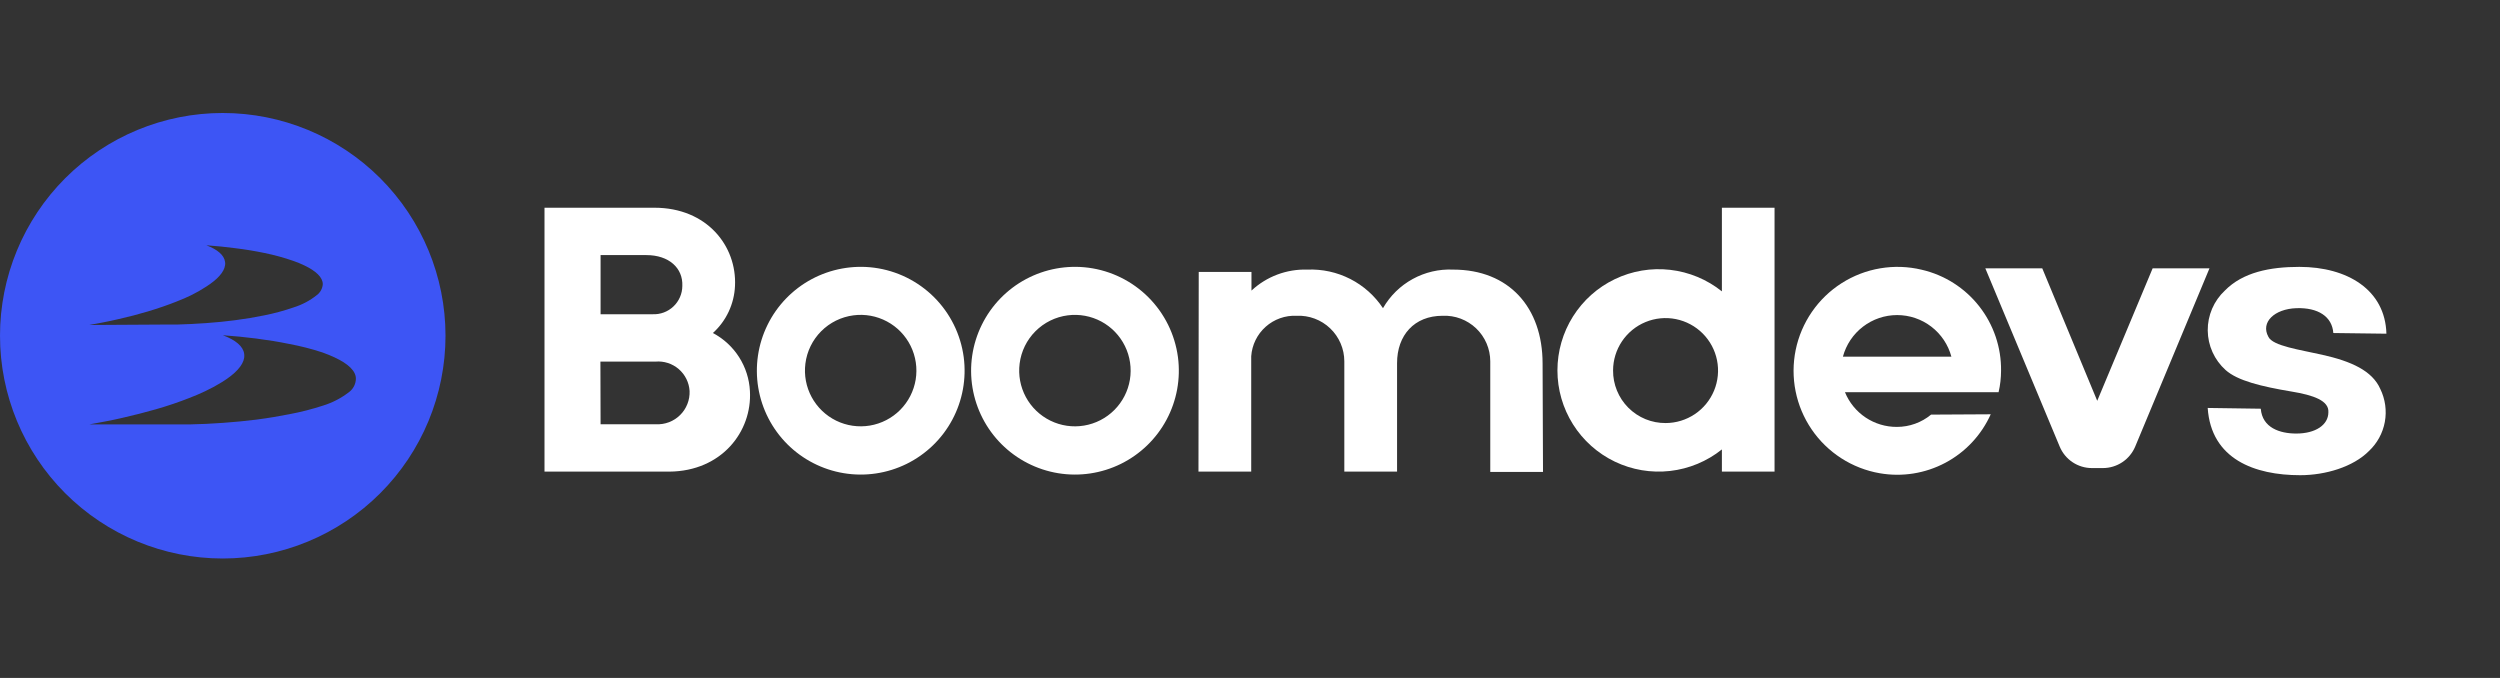
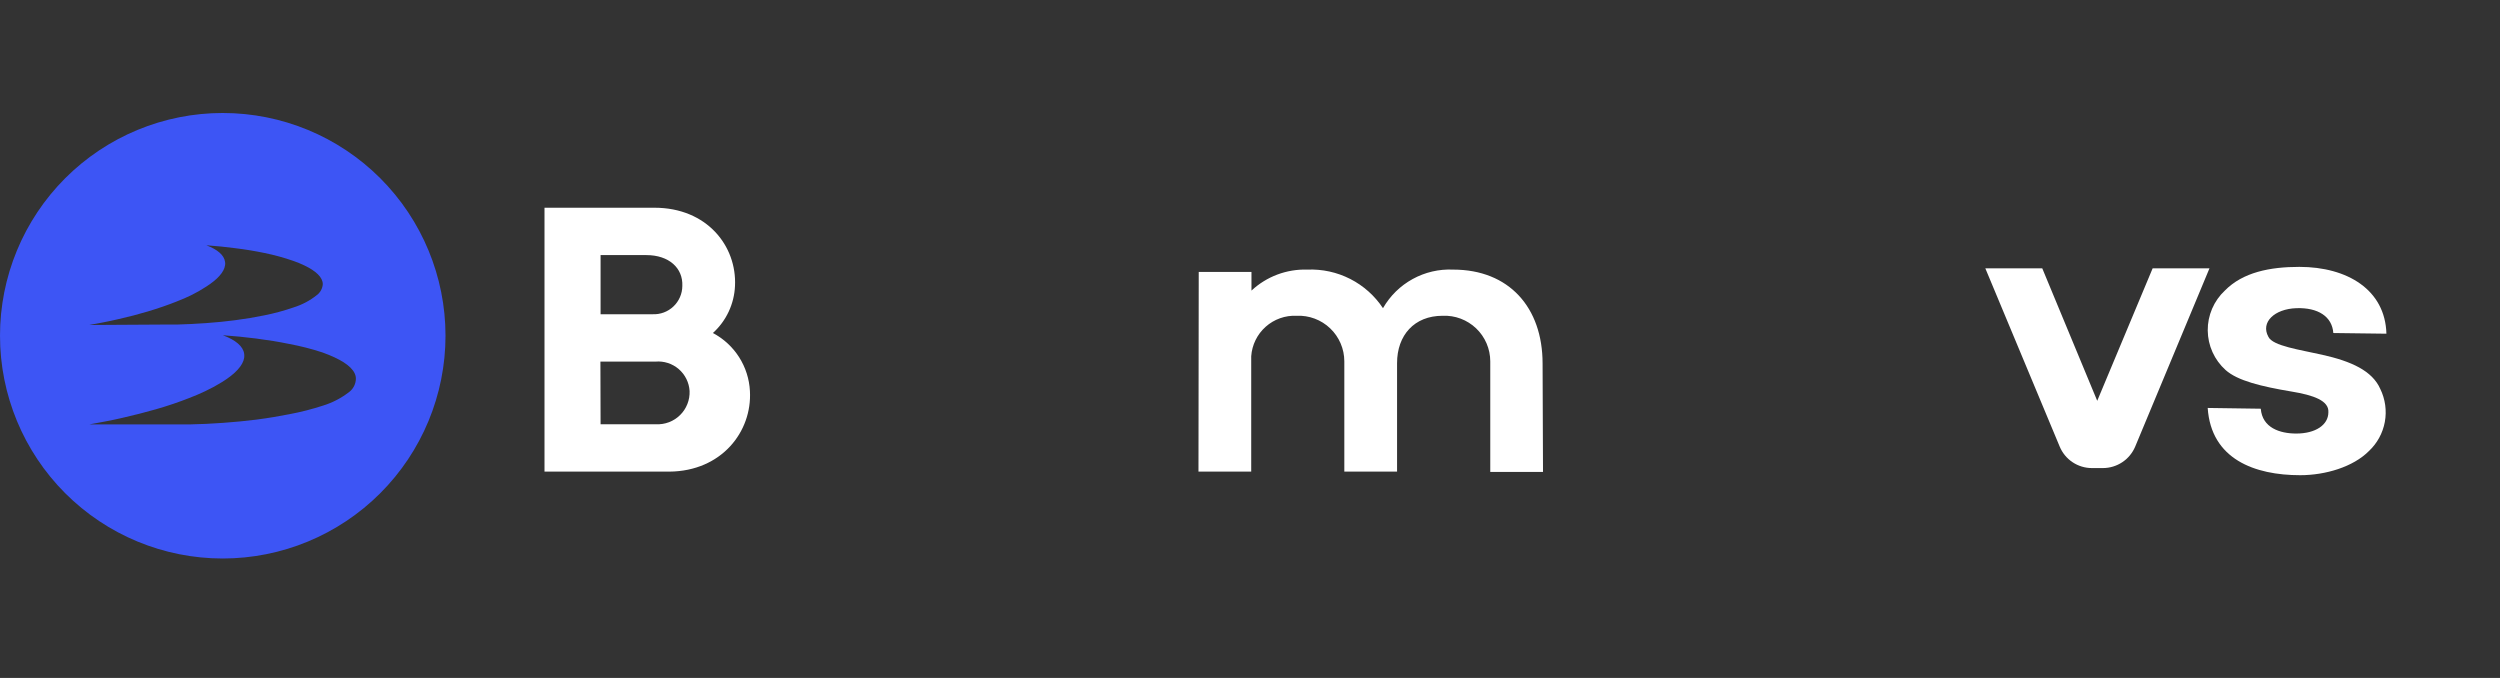
<svg xmlns="http://www.w3.org/2000/svg" width="177" height="48" viewBox="0 0 177 48" fill="none">
  <rect x="0" y="0" width="177" height="48" fill="#333333" stroke="none" />
  <path d="M38.551 14.707H41.306H46.334C50.068 14.707 52.177 17.438 52.038 20.248C52.01 20.879 51.857 21.498 51.589 22.07C51.32 22.641 50.941 23.154 50.473 23.577C51.228 23.976 51.867 24.565 52.327 25.285C52.787 26.006 53.051 26.833 53.095 27.686C53.258 30.55 51.095 33.36 47.391 33.391H38.551V14.707ZM42.521 22.248H46.201C46.472 22.26 46.742 22.218 46.997 22.123C47.251 22.028 47.483 21.883 47.68 21.696C47.877 21.51 48.034 21.285 48.142 21.036C48.25 20.787 48.307 20.519 48.309 20.248C48.364 18.979 47.361 18.061 45.766 18.061H42.521V22.248ZM42.521 30.037H46.442C46.757 30.053 47.071 30.004 47.365 29.892C47.659 29.78 47.927 29.608 48.151 29.386C48.375 29.165 48.55 28.9 48.666 28.607C48.782 28.314 48.835 28.001 48.823 27.686C48.806 27.389 48.729 27.099 48.597 26.832C48.465 26.565 48.281 26.327 48.056 26.133C47.83 25.938 47.568 25.791 47.285 25.7C47.001 25.609 46.703 25.575 46.406 25.602H42.509L42.521 30.037Z" fill="white" />
-   <path d="M68.231 25.287C68.431 26.81 68.149 28.358 67.425 29.712C66.701 31.067 65.571 32.161 64.193 32.841C62.816 33.521 61.26 33.752 59.744 33.502C58.228 33.252 56.829 32.534 55.742 31.449C54.656 30.363 53.936 28.964 53.685 27.449C53.434 25.933 53.663 24.377 54.342 22.999C55.02 21.621 56.113 20.489 57.467 19.764C58.822 19.039 60.369 18.756 61.892 18.954C63.498 19.165 64.99 19.9 66.136 21.045C67.282 22.19 68.018 23.681 68.231 25.287ZM57.022 25.74C56.918 26.557 57.072 27.386 57.463 28.111C57.854 28.836 58.462 29.421 59.201 29.783C59.941 30.145 60.776 30.266 61.588 30.13C62.4 29.994 63.15 29.607 63.731 29.024C64.312 28.44 64.696 27.69 64.83 26.877C64.963 26.064 64.838 25.23 64.474 24.492C64.109 23.753 63.523 23.147 62.796 22.759C62.07 22.371 61.24 22.219 60.424 22.326C59.559 22.438 58.755 22.834 58.14 23.452C57.524 24.07 57.131 24.875 57.022 25.74Z" fill="white" />
-   <path d="M83.399 25.287C83.599 26.81 83.317 28.358 82.593 29.712C81.869 31.067 80.739 32.161 79.361 32.841C77.984 33.521 76.428 33.752 74.912 33.502C73.397 33.252 71.997 32.534 70.91 31.449C69.823 30.363 69.104 28.964 68.853 27.449C68.602 25.933 68.831 24.377 69.51 22.999C70.188 21.621 71.281 20.489 72.635 19.764C73.989 19.039 75.537 18.756 77.06 18.954C78.666 19.165 80.158 19.9 81.304 21.045C82.45 22.19 83.186 23.681 83.399 25.287ZM72.19 25.74C72.085 26.557 72.24 27.386 72.63 28.111C73.02 28.836 73.628 29.42 74.367 29.782C75.107 30.145 75.941 30.267 76.753 30.131C77.565 29.996 78.315 29.61 78.896 29.027C79.478 28.444 79.863 27.694 79.997 26.882C80.131 26.069 80.007 25.235 79.644 24.497C79.28 23.758 78.695 23.151 77.969 22.762C77.243 22.373 76.414 22.221 75.598 22.326C74.732 22.437 73.927 22.833 73.31 23.451C72.693 24.069 72.299 24.874 72.19 25.74Z" fill="white" />
  <path d="M84.87 19.251H88.604V20.574C89.675 19.575 91.098 19.041 92.562 19.088C93.614 19.044 94.659 19.272 95.597 19.75C96.535 20.229 97.334 20.942 97.915 21.819C98.413 20.95 99.14 20.235 100.018 19.754C100.895 19.272 101.888 19.041 102.888 19.088C106.834 19.088 109.215 21.765 109.215 25.735L109.245 33.415H105.511V25.578C105.51 25.142 105.42 24.71 105.248 24.31C105.076 23.909 104.825 23.548 104.509 23.247C104.193 22.946 103.82 22.712 103.412 22.559C103.004 22.406 102.569 22.337 102.133 22.357C100.133 22.357 98.912 23.735 98.912 25.71V33.391H95.178V25.578C95.177 25.142 95.088 24.71 94.915 24.31C94.743 23.909 94.492 23.548 94.176 23.247C93.861 22.946 93.488 22.712 93.079 22.559C92.671 22.406 92.236 22.337 91.8 22.357C90.997 22.32 90.211 22.599 89.61 23.134C89.009 23.67 88.642 24.419 88.586 25.221V33.391H84.852L84.87 19.251Z" fill="white" />
-   <path d="M121.91 14.707H125.638V33.391H121.91V31.819C120.856 32.663 119.585 33.191 118.243 33.344C116.902 33.497 115.545 33.268 114.328 32.683C113.111 32.099 112.084 31.182 111.366 30.039C110.647 28.897 110.266 27.574 110.266 26.224C110.266 24.874 110.647 23.552 111.366 22.409C112.084 21.266 113.111 20.349 114.328 19.765C115.545 19.18 116.902 18.951 118.243 19.104C119.585 19.257 120.856 19.785 121.91 20.629V14.707ZM117.934 29.952C118.668 29.95 119.384 29.73 119.994 29.321C120.603 28.912 121.077 28.331 121.357 27.653C121.637 26.974 121.71 26.228 121.566 25.508C121.422 24.788 121.068 24.127 120.549 23.608C120.03 23.09 119.369 22.736 118.65 22.592C117.93 22.448 117.184 22.521 116.505 22.801C115.827 23.08 115.246 23.555 114.837 24.164C114.428 24.773 114.208 25.49 114.206 26.224C114.201 26.715 114.295 27.201 114.481 27.655C114.667 28.11 114.941 28.522 115.288 28.869C115.636 29.216 116.048 29.491 116.502 29.677C116.956 29.863 117.443 29.956 117.934 29.952Z" fill="white" />
-   <path d="M140.944 29.331C140.284 30.8 139.154 32.009 137.732 32.765C136.309 33.521 134.676 33.782 133.089 33.506C132.117 33.338 131.189 32.976 130.361 32.443C129.532 31.909 128.818 31.215 128.263 30.4C127.708 29.585 127.322 28.668 127.128 27.701C126.934 26.735 126.937 25.739 127.135 24.773C127.333 23.808 127.724 22.892 128.283 22.08C128.842 21.268 129.559 20.576 130.39 20.047C131.222 19.517 132.151 19.16 133.123 18.997C134.095 18.833 135.09 18.866 136.049 19.095C137.664 19.466 139.103 20.379 140.126 21.682C141.15 22.985 141.696 24.599 141.675 26.255C141.673 26.764 141.615 27.27 141.5 27.766H130.623C130.92 28.497 131.43 29.122 132.086 29.56C132.742 29.998 133.514 30.23 134.303 30.225C135.185 30.225 136.04 29.918 136.72 29.355L140.944 29.331ZM130.478 25.252H138.158C137.931 24.407 137.432 23.66 136.738 23.128C136.044 22.596 135.193 22.307 134.318 22.307C133.443 22.307 132.593 22.596 131.899 23.128C131.204 23.66 130.705 24.407 130.478 25.252Z" fill="white" />
  <path d="M140.562 19H144.593L148.484 28.378L152.406 19H156.43L151.173 31.617C150.984 32.067 150.667 32.452 150.261 32.722C149.854 32.993 149.377 33.138 148.889 33.139H148.104C147.616 33.139 147.14 32.994 146.734 32.723C146.329 32.452 146.013 32.067 145.826 31.617L140.562 19Z" fill="white" />
  <path d="M157.574 26.2C157.18 25.846 156.864 25.415 156.646 24.933C156.428 24.451 156.313 23.928 156.308 23.399C156.302 22.87 156.408 22.346 156.616 21.859C156.825 21.373 157.132 20.935 157.519 20.574C158.794 19.275 160.71 18.895 162.794 18.895C166.196 18.895 168.873 20.52 168.958 23.626L165.199 23.578C165.115 22.411 164.118 21.765 162.577 21.819C161.036 21.873 160.033 22.816 160.601 23.843C160.903 24.496 162.849 24.762 164.414 25.118C166.468 25.578 167.955 26.248 168.523 27.535C168.878 28.259 168.991 29.078 168.846 29.872C168.7 30.665 168.303 31.39 167.713 31.94C166.607 33.052 164.655 33.644 162.849 33.644C159.628 33.644 156.546 32.508 156.305 28.883L160.063 28.937C160.172 30.291 161.417 30.695 162.577 30.695C163.93 30.695 164.849 30.091 164.849 29.185C164.903 28.369 163.791 27.976 162.25 27.723C160.087 27.36 158.42 26.955 157.574 26.2Z" fill="white" />
-   <path d="M15.771 8C13.7 7.999 11.649 8.407 9.735 9.199C7.821 9.991 6.082 11.153 4.617 12.617C3.153 14.082 1.991 15.821 1.199 17.735C0.407 19.648 -0.001 21.7 1.15856e-06 23.771C1.15856e-06 27.954 1.662 31.965 4.619 34.923C7.577 37.88 11.588 39.542 15.771 39.542C19.953 39.54 23.964 37.878 26.921 34.921C29.878 31.964 31.54 27.953 31.542 23.771C31.542 19.588 29.88 15.577 26.923 12.619C23.965 9.662 19.954 8 15.771 8ZM6.32 23.01L7.317 22.822C7.68 22.75 8.037 22.677 8.387 22.593C9.112 22.43 9.807 22.248 10.454 22.055C11.203 21.831 11.898 21.59 12.52 21.342C12.877 21.203 13.215 21.058 13.523 20.907C13.89 20.727 14.245 20.526 14.587 20.302C15.384 19.795 15.862 19.275 15.934 18.786C15.949 18.704 15.949 18.62 15.934 18.538C15.868 18.061 15.396 17.662 14.611 17.366C15.318 17.414 16.001 17.487 16.647 17.571C17.39 17.662 18.079 17.777 18.714 17.91C19.417 18.052 20.109 18.241 20.786 18.478C21.041 18.567 21.292 18.669 21.535 18.786C22.375 19.185 22.853 19.638 22.853 20.121C22.842 20.272 22.8 20.418 22.728 20.55C22.656 20.683 22.556 20.798 22.436 20.889C21.946 21.282 21.386 21.579 20.786 21.765C20.109 21.999 19.416 22.187 18.714 22.327C18.077 22.46 17.388 22.575 16.647 22.671C15.995 22.756 15.306 22.828 14.581 22.877C13.855 22.925 13.227 22.961 12.514 22.979H11.39L6.32 23.01ZM24.744 27.735C24.182 28.177 23.543 28.511 22.859 28.72C22.085 28.972 21.296 29.173 20.496 29.324C19.771 29.469 18.98 29.602 18.134 29.711C17.384 29.807 16.593 29.88 15.771 29.94C14.949 30.001 14.218 30.031 13.408 30.049C12.985 30.049 12.556 30.049 12.121 30.049H6.32L7.456 29.838C7.873 29.759 8.284 29.674 8.665 29.584C9.493 29.396 10.284 29.191 11.028 28.98C11.886 28.732 12.677 28.466 13.39 28.182C13.801 28.025 14.182 27.862 14.538 27.692C14.953 27.496 15.357 27.276 15.747 27.034C16.653 26.466 17.203 25.886 17.288 25.33C17.3 25.238 17.3 25.144 17.288 25.052C17.215 24.514 16.683 24.073 15.777 23.735C16.587 23.795 17.366 23.868 18.109 23.964C18.955 24.073 19.747 24.2 20.472 24.351C21.272 24.499 22.062 24.701 22.835 24.955C23.149 25.07 23.439 25.185 23.693 25.306C24.654 25.753 25.197 26.267 25.197 26.804C25.195 26.983 25.154 27.16 25.075 27.32C24.997 27.482 24.884 27.623 24.744 27.735Z" fill="#3D55F5" />
+   <path d="M15.771 8C13.7 7.999 11.649 8.407 9.735 9.199C7.821 9.991 6.082 11.153 4.617 12.617C3.153 14.082 1.991 15.821 1.199 17.735C0.407 19.648 -0.001 21.7 1.15856e-06 23.771C1.15856e-06 27.954 1.662 31.965 4.619 34.923C7.577 37.88 11.588 39.542 15.771 39.542C19.953 39.54 23.964 37.878 26.921 34.921C29.878 31.964 31.54 27.953 31.542 23.771C31.542 19.588 29.88 15.577 26.923 12.619C23.965 9.662 19.954 8 15.771 8ZM6.32 23.01L7.317 22.822C7.68 22.75 8.037 22.677 8.387 22.593C9.112 22.43 9.807 22.248 10.454 22.055C11.203 21.831 11.898 21.59 12.52 21.342C12.877 21.203 13.215 21.058 13.523 20.907C13.89 20.727 14.245 20.526 14.587 20.302C15.384 19.795 15.862 19.275 15.934 18.786C15.949 18.704 15.949 18.62 15.934 18.538C15.868 18.061 15.396 17.662 14.611 17.366C15.318 17.414 16.001 17.487 16.647 17.571C17.39 17.662 18.079 17.777 18.714 17.91C19.417 18.052 20.109 18.241 20.786 18.478C21.041 18.567 21.292 18.669 21.535 18.786C22.375 19.185 22.853 19.638 22.853 20.121C22.842 20.272 22.8 20.418 22.728 20.55C22.656 20.683 22.556 20.798 22.436 20.889C21.946 21.282 21.386 21.579 20.786 21.765C20.109 21.999 19.416 22.187 18.714 22.327C18.077 22.46 17.388 22.575 16.647 22.671C15.995 22.756 15.306 22.828 14.581 22.877C13.855 22.925 13.227 22.961 12.514 22.979H11.39L6.32 23.01ZM24.744 27.735C24.182 28.177 23.543 28.511 22.859 28.72C22.085 28.972 21.296 29.173 20.496 29.324C19.771 29.469 18.98 29.602 18.134 29.711C17.384 29.807 16.593 29.88 15.771 29.94C14.949 30.001 14.218 30.031 13.408 30.049C12.985 30.049 12.556 30.049 12.121 30.049H6.32L7.456 29.838C7.873 29.759 8.284 29.674 8.665 29.584C9.493 29.396 10.284 29.191 11.028 28.98C11.886 28.732 12.677 28.466 13.39 28.182C13.801 28.025 14.182 27.862 14.538 27.692C14.953 27.496 15.357 27.276 15.747 27.034C16.653 26.466 17.203 25.886 17.288 25.33C17.3 25.238 17.3 25.144 17.288 25.052C17.215 24.514 16.683 24.073 15.777 23.735C16.587 23.795 17.366 23.868 18.109 23.964C18.955 24.073 19.747 24.2 20.472 24.351C21.272 24.499 22.062 24.701 22.835 24.955C23.149 25.07 23.439 25.185 23.693 25.306C24.654 25.753 25.197 26.267 25.197 26.804C25.195 26.983 25.154 27.16 25.075 27.32C24.997 27.482 24.884 27.623 24.744 27.735" fill="#3D55F5" />
</svg>